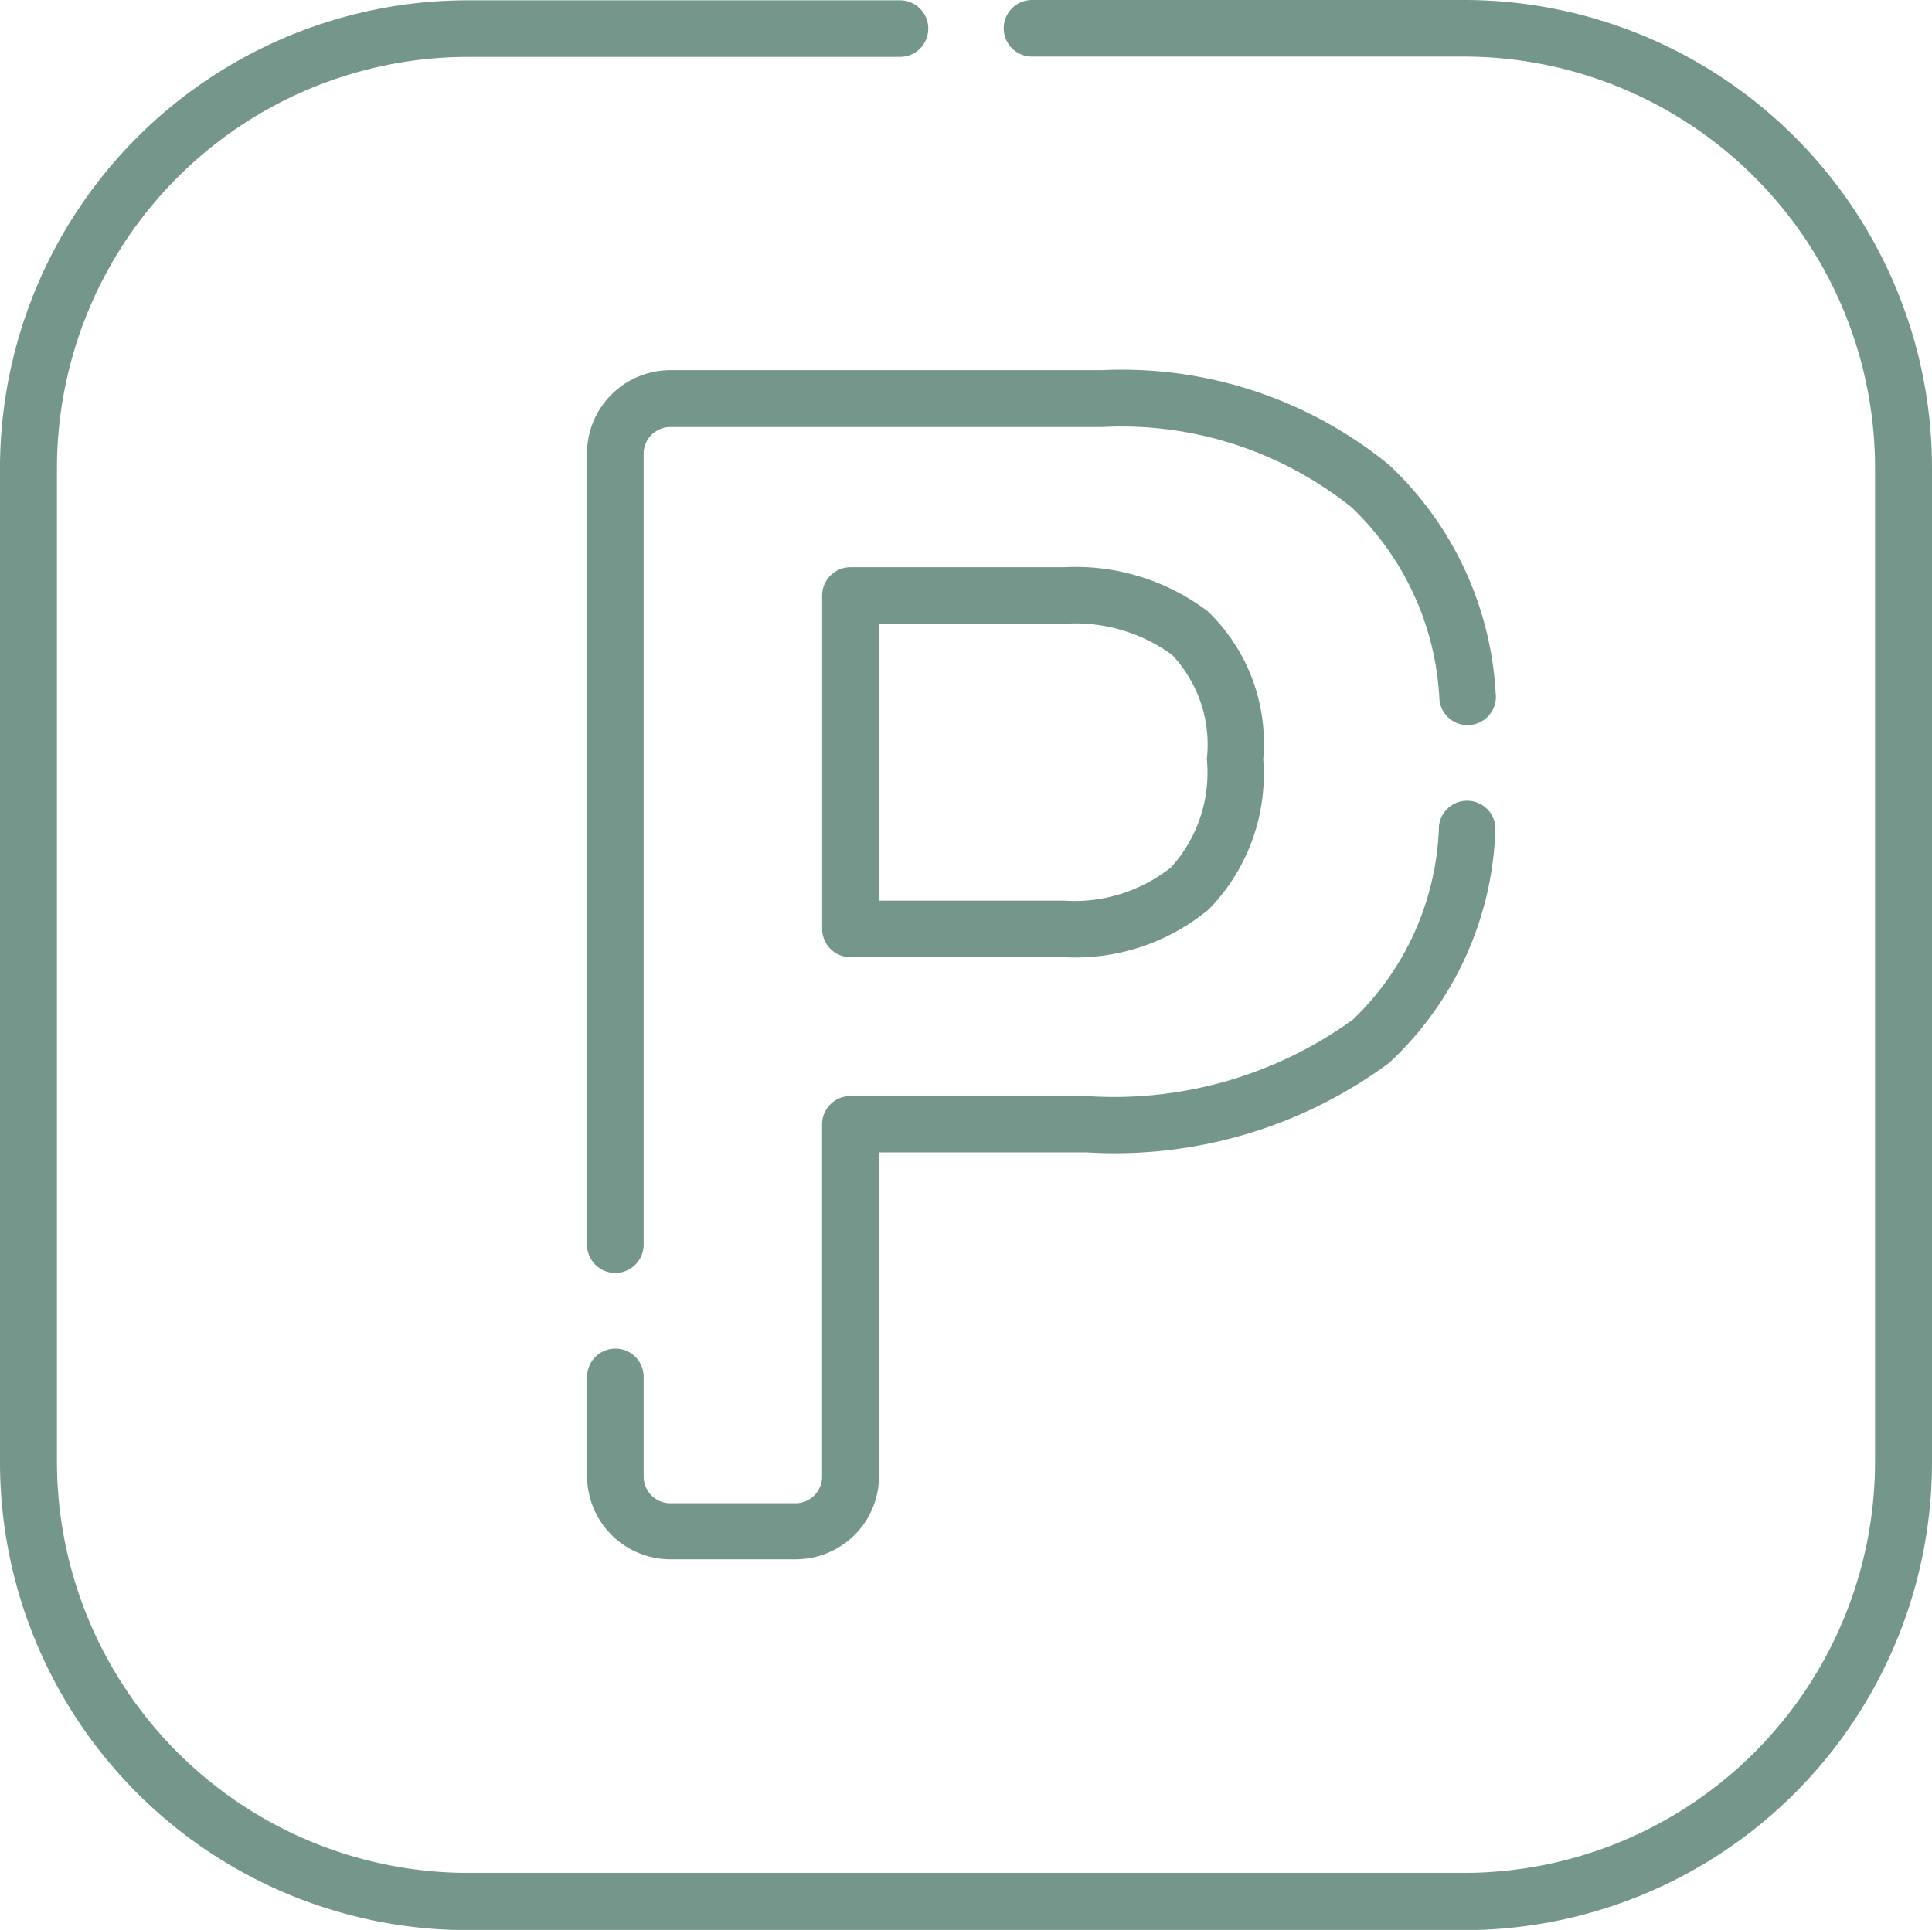
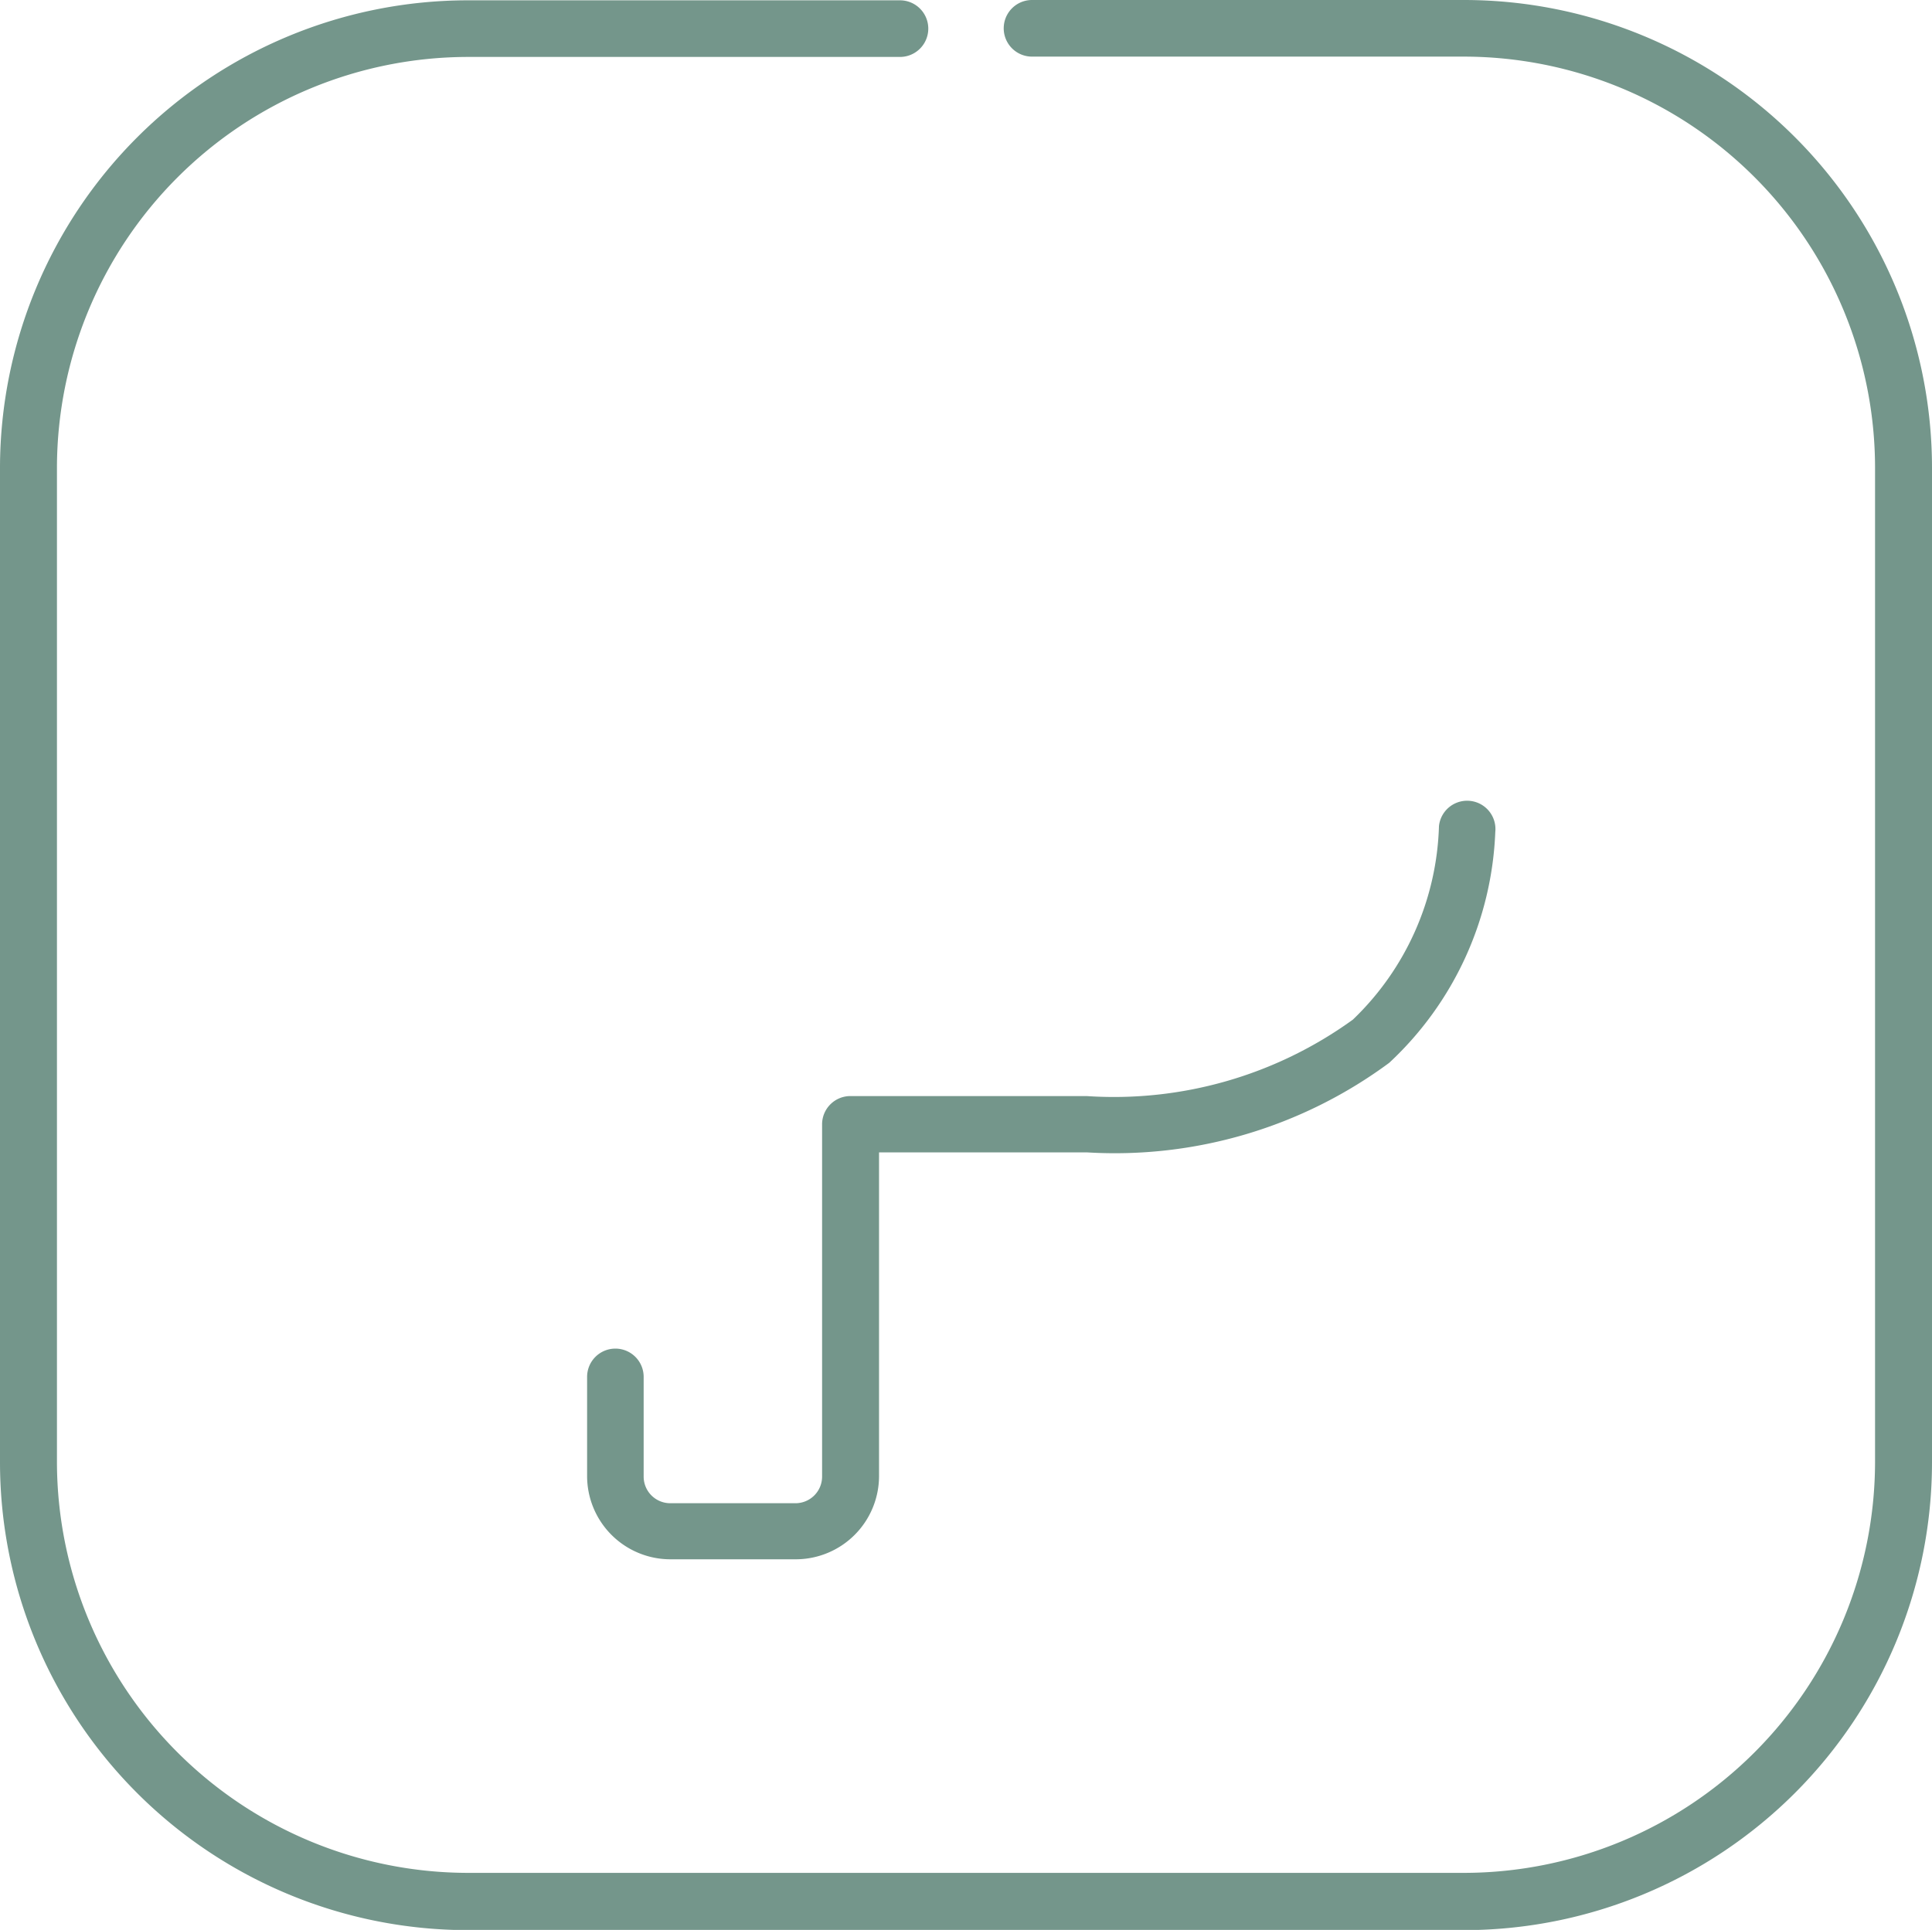
<svg xmlns="http://www.w3.org/2000/svg" id="parking_1810864" width="24.46" height="24.439" viewBox="0 0 24.46 24.439">
  <path id="Path_276" data-name="Path 276" d="M18.539,0H13.066a.358.358,0,0,0,0,.717h5.473a5.21,5.21,0,0,1,5.2,5.2v12.6a5.21,5.21,0,0,1-5.2,5.2H5.921a5.21,5.21,0,0,1-5.2-5.2V5.921a5.21,5.21,0,0,1,5.2-5.2h5.473a.358.358,0,0,0,0-.717H5.921A5.927,5.927,0,0,0,0,5.921v12.6a5.927,5.927,0,0,0,5.921,5.921H18.539a5.927,5.927,0,0,0,5.921-5.921V5.921A5.927,5.927,0,0,0,18.539,0Zm0,0" fill="#74968b" />
  <path id="Path_277" data-name="Path 277" d="M155.925,219.166a.358.358,0,0,0-.358.358v1.257a1.055,1.055,0,0,0,1.054,1.053h1.588a1.055,1.055,0,0,0,1.054-1.053v-4.1h2.63a5.842,5.842,0,0,0,3.829-1.134,4.216,4.216,0,0,0,1.343-2.923.358.358,0,0,0-.713-.075A3.538,3.538,0,0,1,165.262,215a5.162,5.162,0,0,1-3.37.968H158.9a.358.358,0,0,0-.358.358v4.461a.337.337,0,0,1-.337.337H156.62a.337.337,0,0,1-.337-.337v-1.257A.358.358,0,0,0,155.925,219.166Zm0,0" transform="translate(-148.134 -202.088)" fill="#74968b" />
-   <path id="Path_278" data-name="Path 278" d="M218.292,155.275h2.7a2.646,2.646,0,0,0,1.836-.608,2.448,2.448,0,0,0,.687-1.9,2.316,2.316,0,0,0-.7-1.87h0a2.771,2.771,0,0,0-1.826-.56h-2.7a.358.358,0,0,0-.358.358v4.222A.358.358,0,0,0,218.292,155.275Zm.358-4.222h2.344a2.088,2.088,0,0,1,1.366.393,1.658,1.658,0,0,1,.441,1.321,1.782,1.782,0,0,1-.452,1.369,1.963,1.963,0,0,1-1.356.423H218.65Zm0,0" transform="translate(-207.522 -143.154)" fill="#74968b" />
-   <path id="Path_279" data-name="Path 279" d="M167.07,102.3a4.284,4.284,0,0,0-1.349-2.9,5.343,5.343,0,0,0-3.634-1.2H156.62a1.055,1.055,0,0,0-1.054,1.053v10.02a.358.358,0,1,0,.717,0V99.257a.338.338,0,0,1,.337-.337h5.467a4.654,4.654,0,0,1,3.162,1.02,3.6,3.6,0,0,1,1.109,2.433.358.358,0,1,0,.713-.074Zm0,0" transform="translate(-148.134 -93.512)" fill="#74968b" />
</svg>